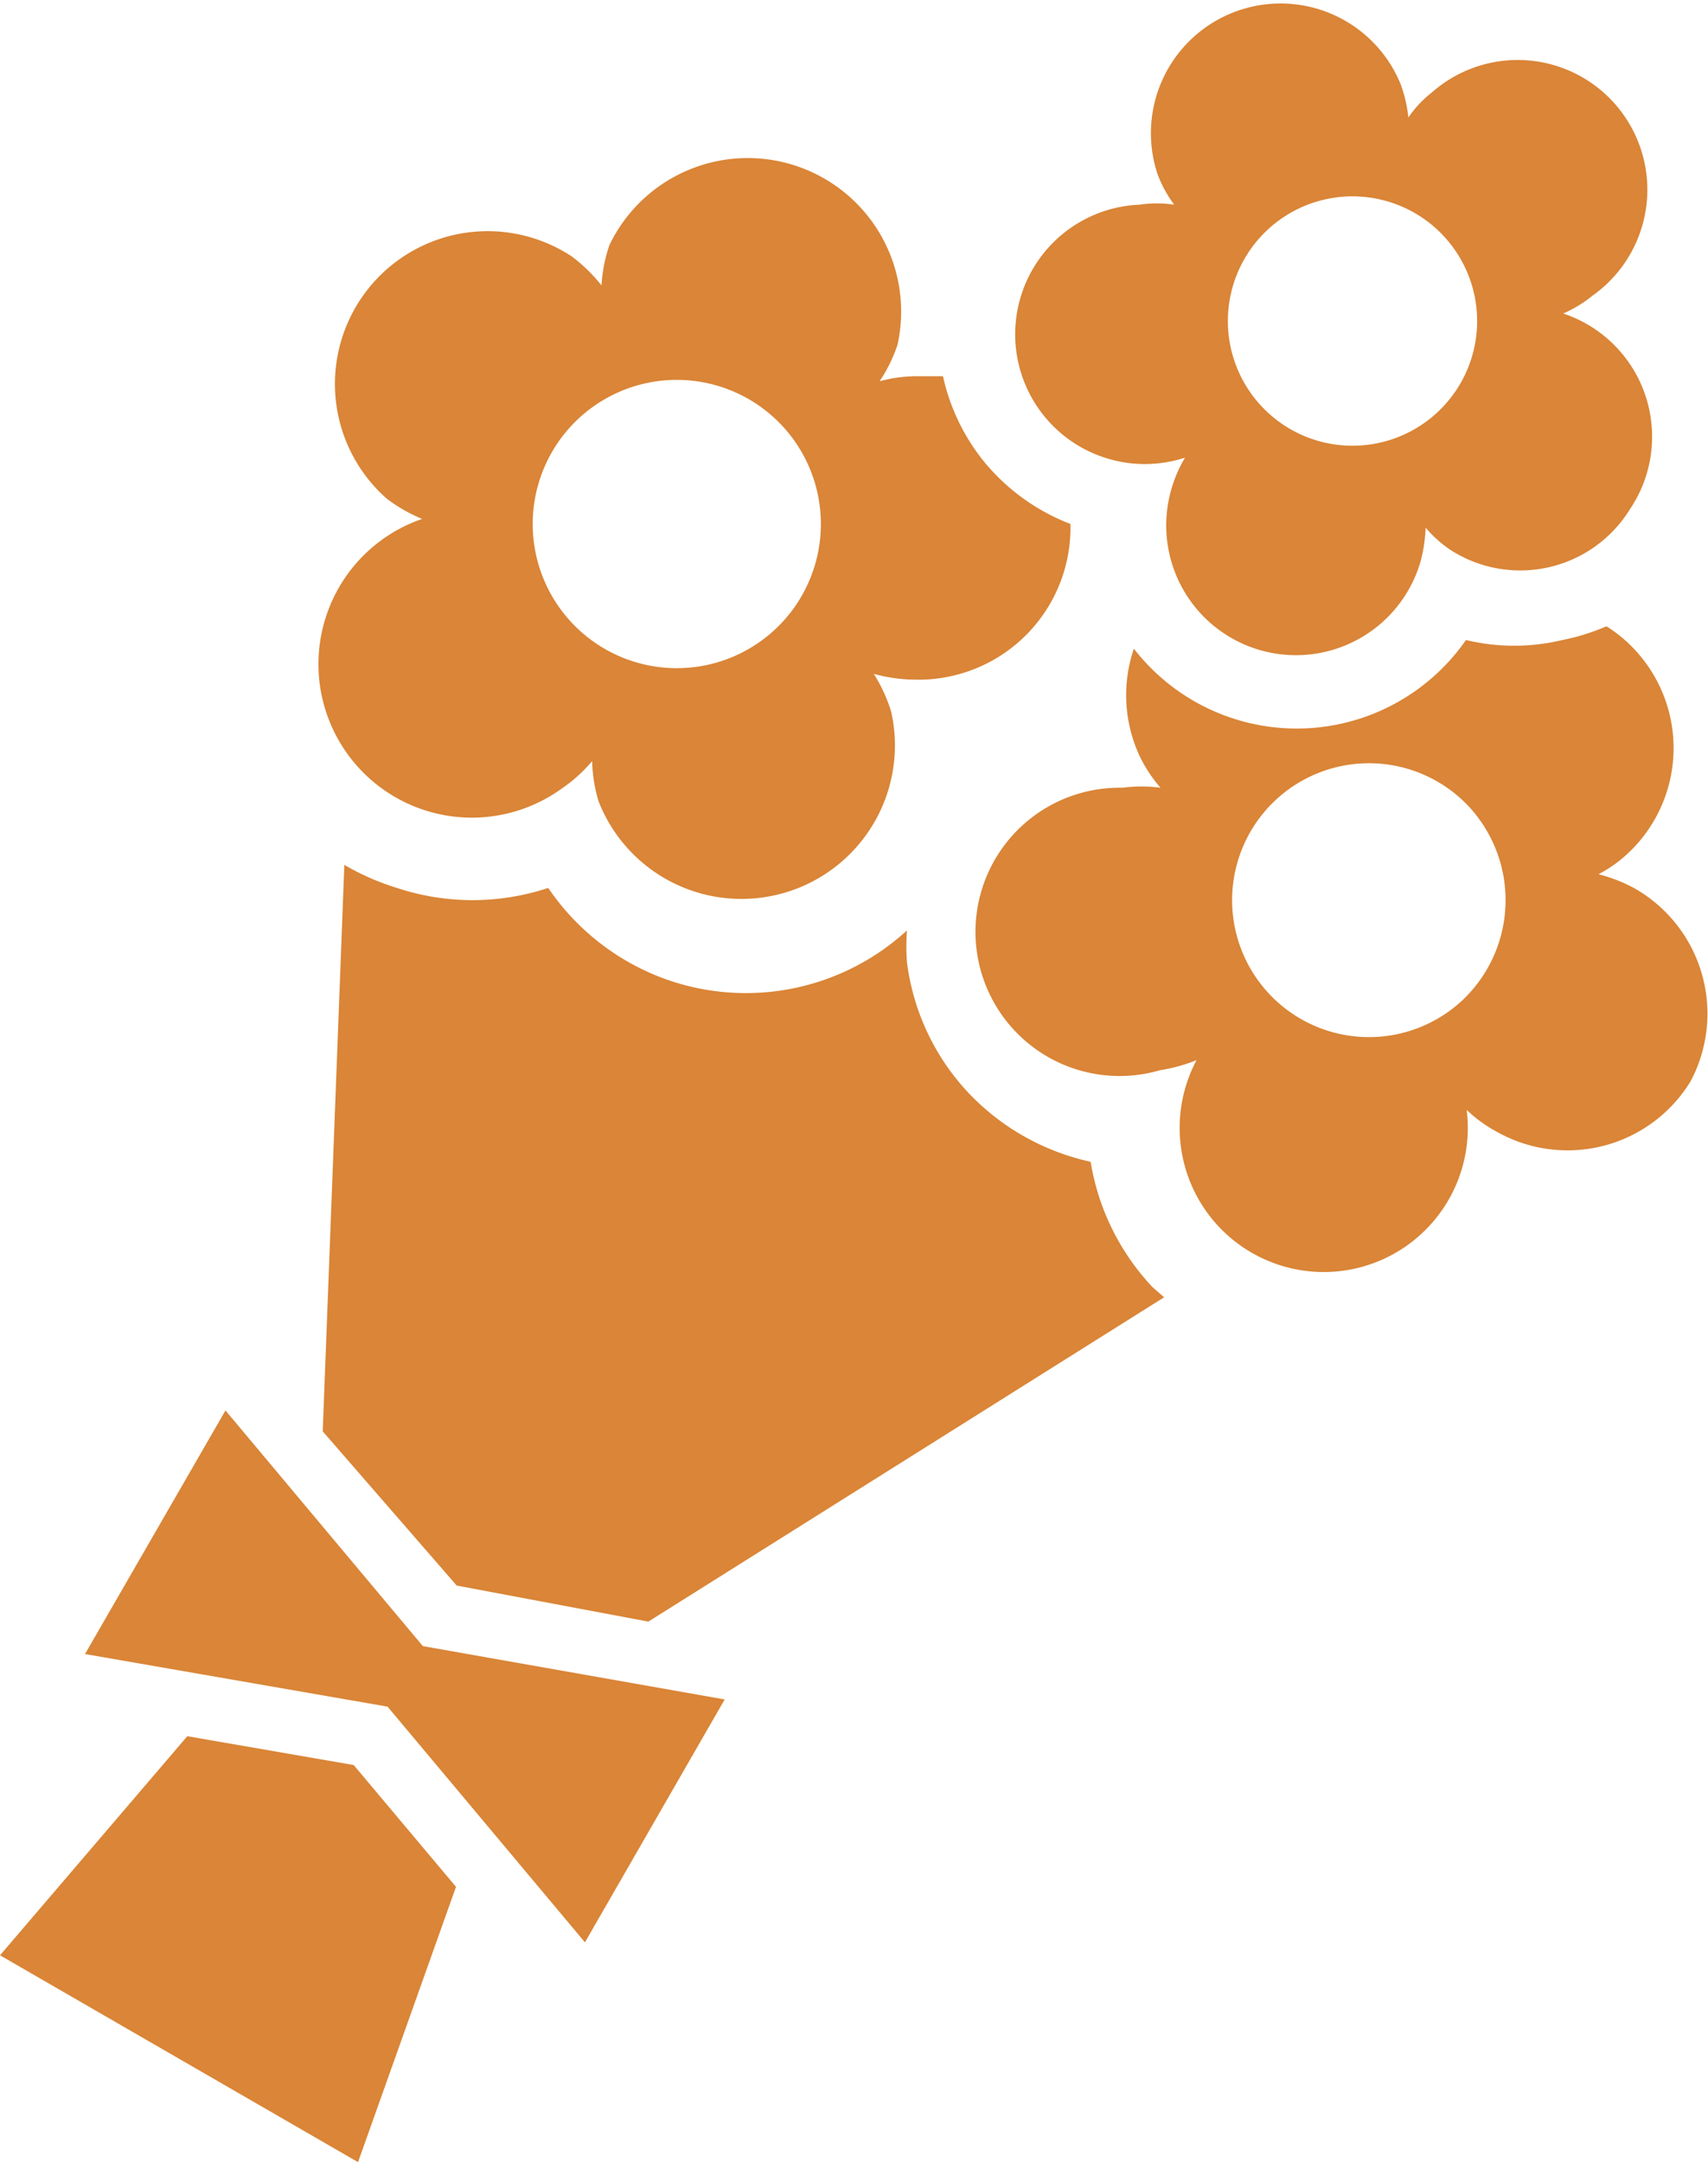
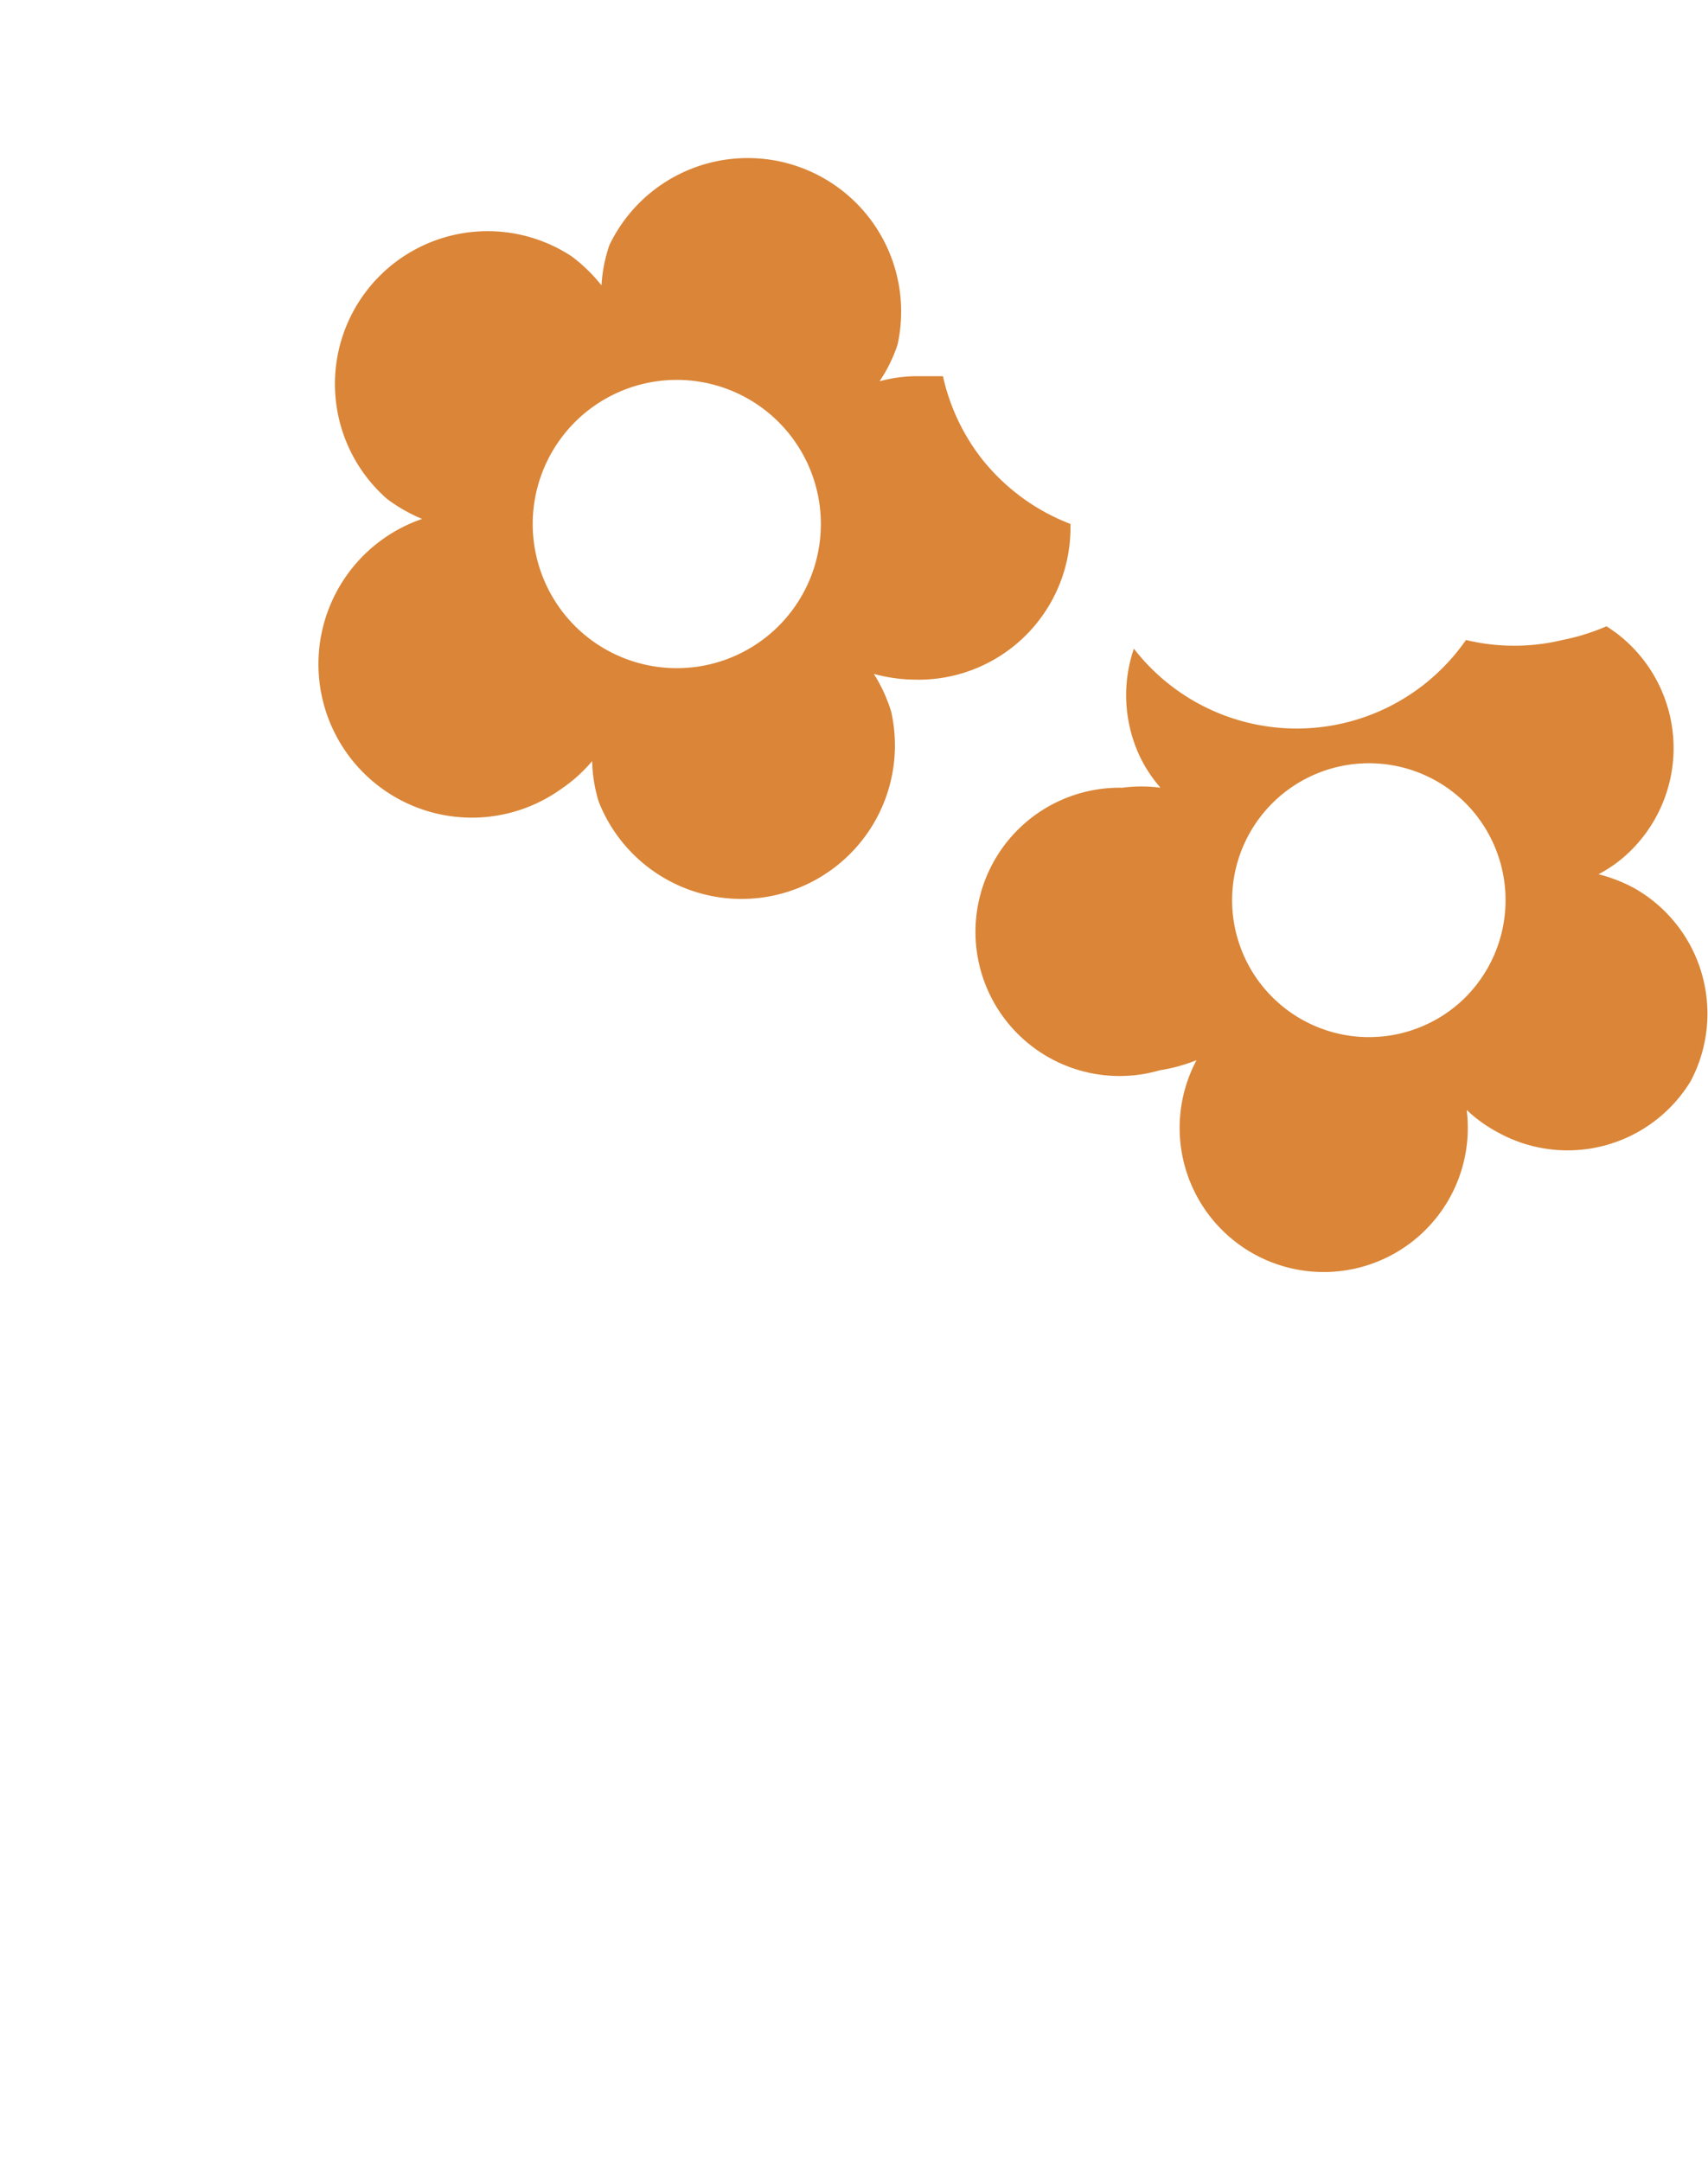
<svg xmlns="http://www.w3.org/2000/svg" viewBox="0 0 23.71 30">
  <defs>
    <style>.cls-1{fill:#DA8537;}</style>
  </defs>
  <title>ico_omimai</title>
  <g id="レイヤー_2" data-name="レイヤー 2">
    <g id="レイヤー_1-2" data-name="レイヤー 1">
-       <path class="cls-1" d="M17.42,5.53a1.73,1.73,0,1,1,2.43.28A1.73,1.73,0,0,1,17.42,5.53Zm5.21,1.53a1.8,1.8,0,0,0-.93-2.71,1.74,1.74,0,0,0,.41-.25,1.8,1.8,0,1,0-2.23-2.82,1.58,1.58,0,0,0-.33.35,1.83,1.83,0,0,0-.11-.47,1.8,1.8,0,0,0-3.37,1.26,1.7,1.7,0,0,0,.23.42,1.6,1.6,0,0,0-.48,0,1.8,1.8,0,1,0,.63,3.51,1.84,1.84,0,0,0-.19.44,1.8,1.8,0,0,0,3.46,1,2.1,2.1,0,0,0,.07-.47,1.62,1.62,0,0,0,.36.32A1.79,1.79,0,0,0,22.63,7.06Z" />
-       <path class="cls-1" d="M6.34,22,9,22.5,16.16,18,16,17.86a3.31,3.31,0,0,1-.86-1.74,3.31,3.31,0,0,1-1.69-.95,3.24,3.24,0,0,1-.86-1.82,3.08,3.08,0,0,1,0-.44,3.31,3.31,0,0,1-3.31.69,3.34,3.34,0,0,1-1.67-1.28,3.34,3.34,0,0,1-2.1,0A3.44,3.44,0,0,1,4.78,12l-.3,7.86Z" />
-       <polygon class="cls-1" points="4.91 24.49 2.6 24.09 0 27.13 4.97 30 6.33 26.18 4.91 24.49" />
-       <polygon class="cls-1" points="10.06 23.58 5.87 22.84 3.13 19.57 1.18 22.95 5.38 23.68 8.12 26.95 10.06 23.58" />
      <path class="cls-1" d="M20.31,13.87a1.9,1.9,0,1,1,.07-2.69A1.91,1.91,0,0,1,20.31,13.87ZM23.47,15a2,2,0,0,0-.79-2.68,2.17,2.17,0,0,0-.49-.19,1.85,1.85,0,0,0,.43-.31A2,2,0,0,0,22.68,9a1.92,1.92,0,0,0-.38-.31,3,3,0,0,1-.61.19,2.86,2.86,0,0,1-1.34,0A2.86,2.86,0,0,1,15.74,9a2,2,0,0,0,.08,1.49,1.94,1.94,0,0,0,.29.44,2,2,0,0,0-.53,0,2,2,0,1,0,.52,3.92,2.35,2.35,0,0,0,.51-.14,2,2,0,1,0,3.75.69,1.93,1.93,0,0,0,.43.31A2,2,0,0,0,23.47,15Z" />
      <path class="cls-1" d="M8.71,9.15a2,2,0,1,1,2.59-1.27A2,2,0,0,1,8.71,9.15Zm6.15-1.8V7.27a2.89,2.89,0,0,1-1.22-.89,2.86,2.86,0,0,1-.55-1.16l-.32,0a2,2,0,0,0-.56.07,2.06,2.06,0,0,0,.25-.51,2.13,2.13,0,0,0-4-1.38,2.06,2.06,0,0,0-.11.56,2.25,2.25,0,0,0-.41-.4A2.12,2.12,0,0,0,5.37,6.92a2.19,2.19,0,0,0,.49.28,2.13,2.13,0,1,0,1.94,3.74,2.08,2.08,0,0,0,.42-.38,2.07,2.07,0,0,0,.09.56,2.13,2.13,0,0,0,4.06-1.25,2.19,2.19,0,0,0-.24-.52,2.22,2.22,0,0,0,.56.08A2.11,2.11,0,0,0,14.86,7.35Z" />
    </g>
  </g>
</svg>